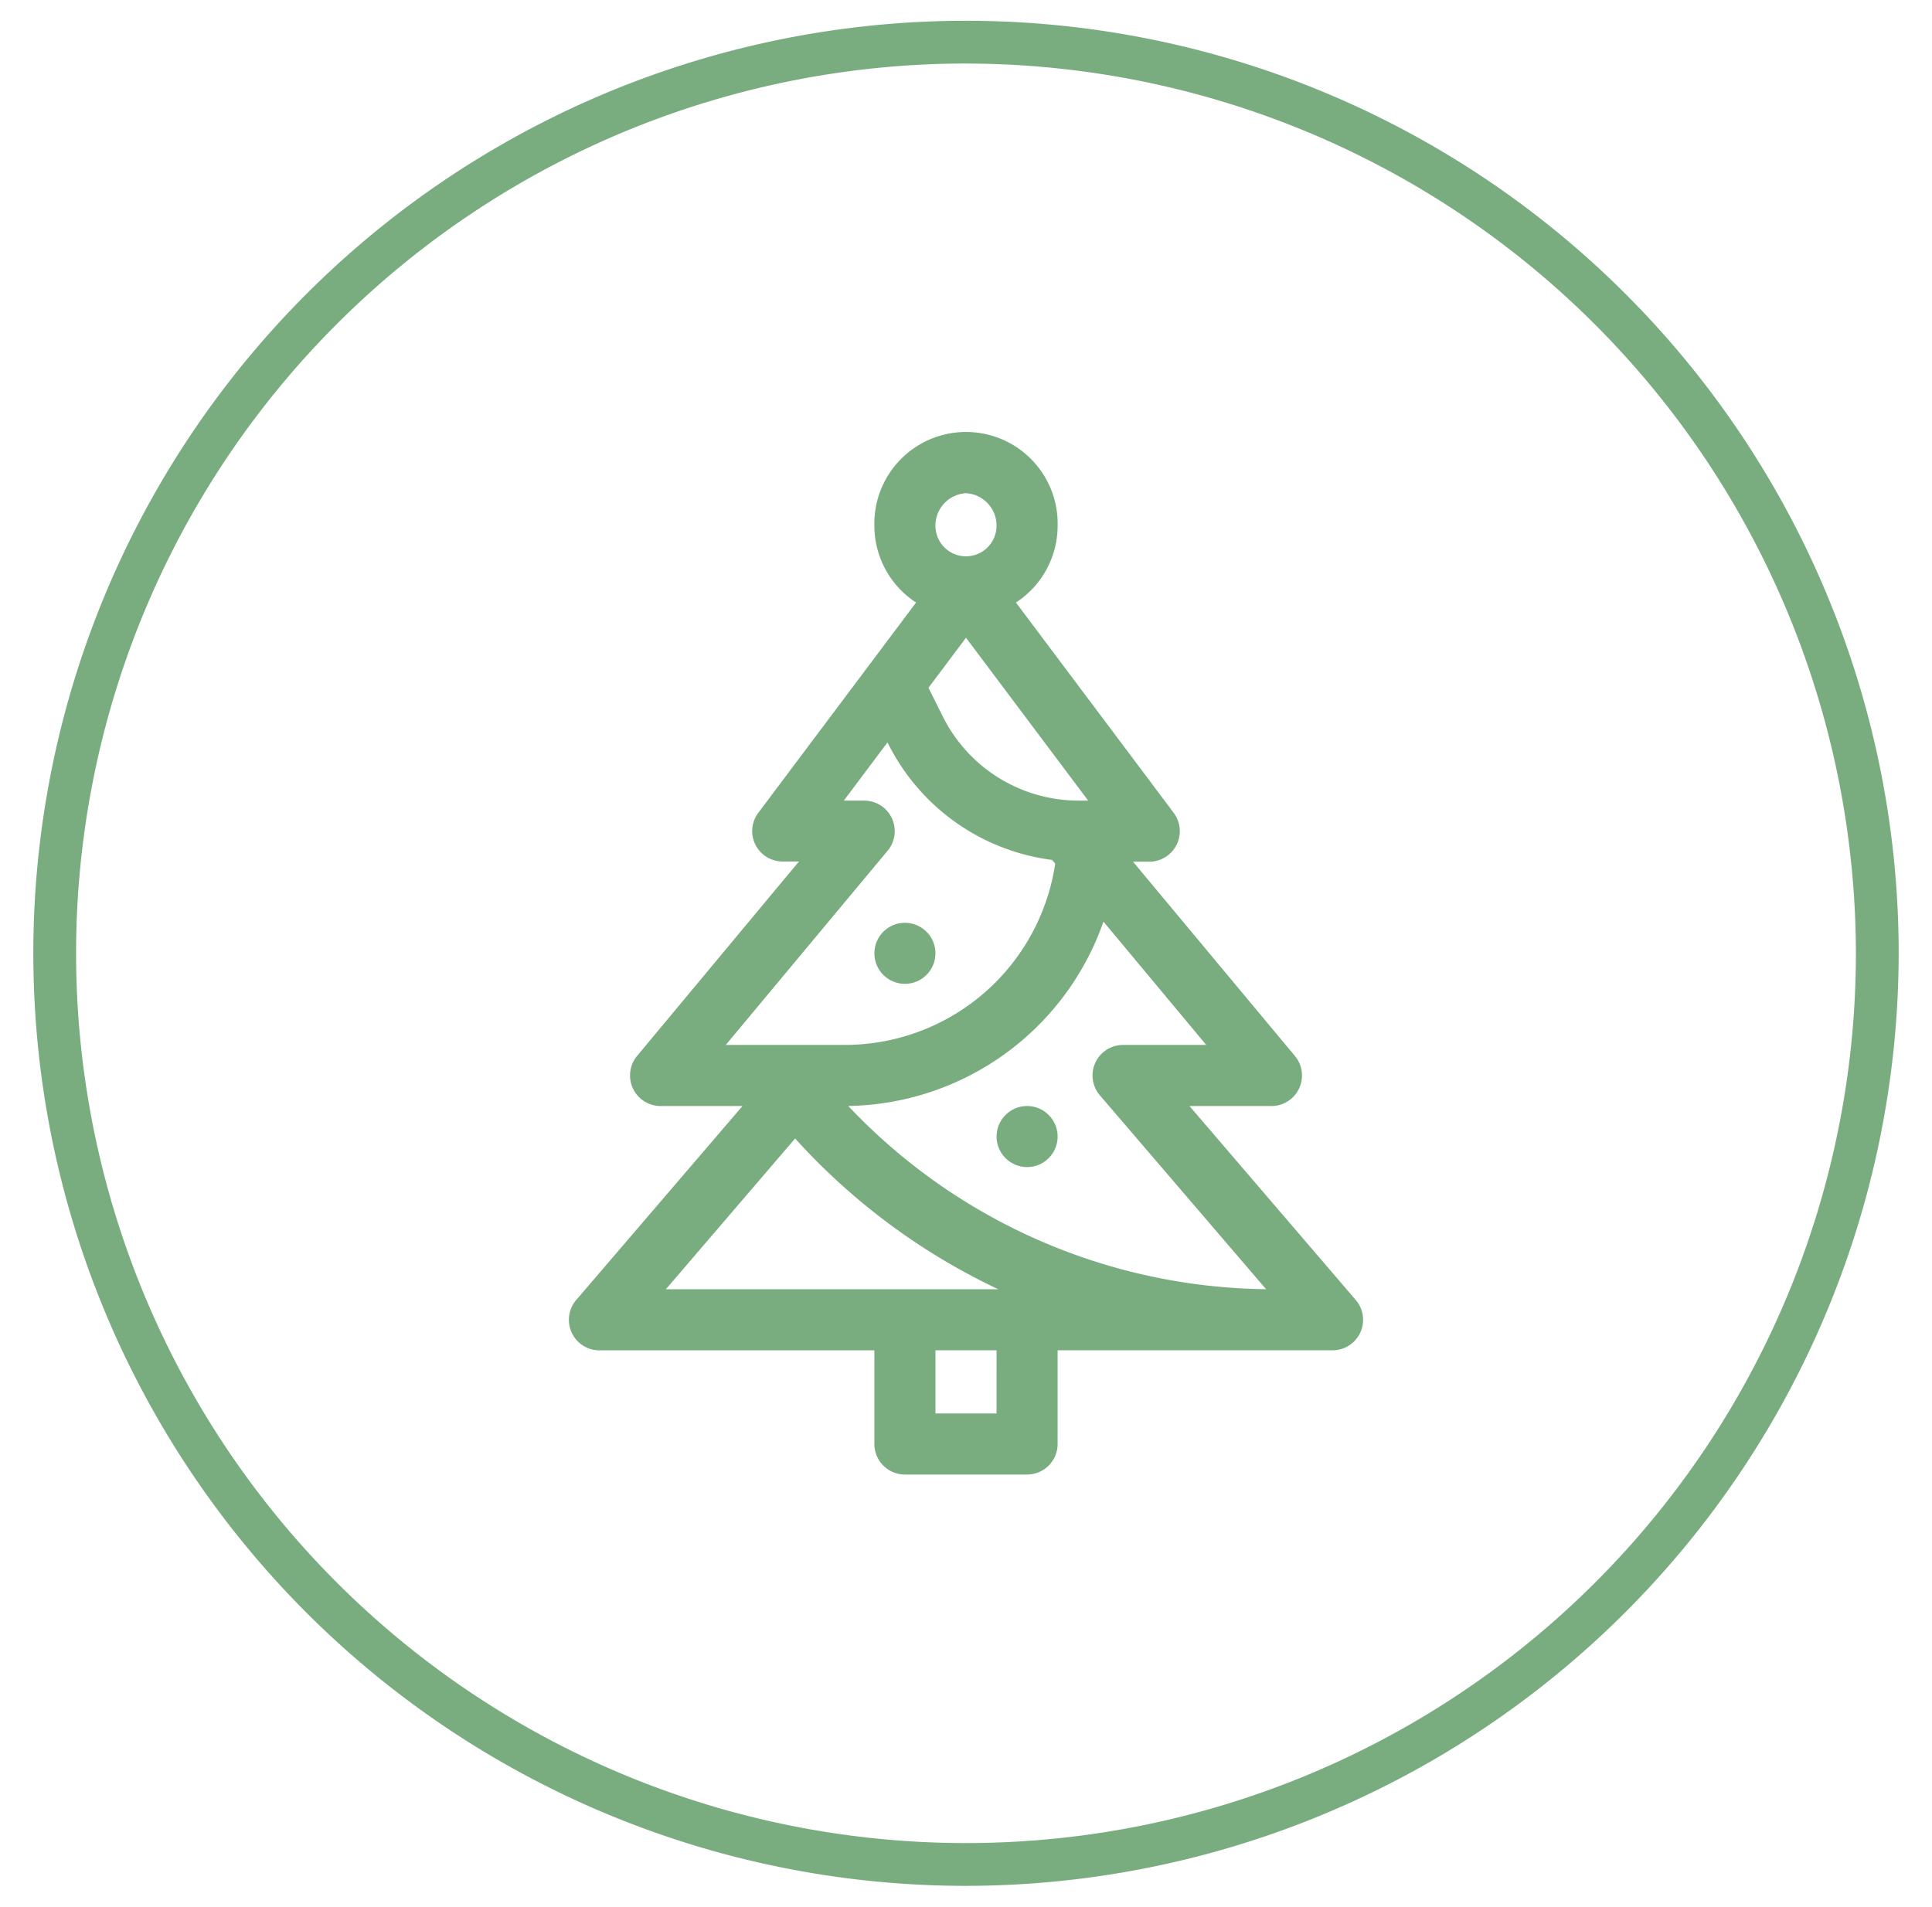
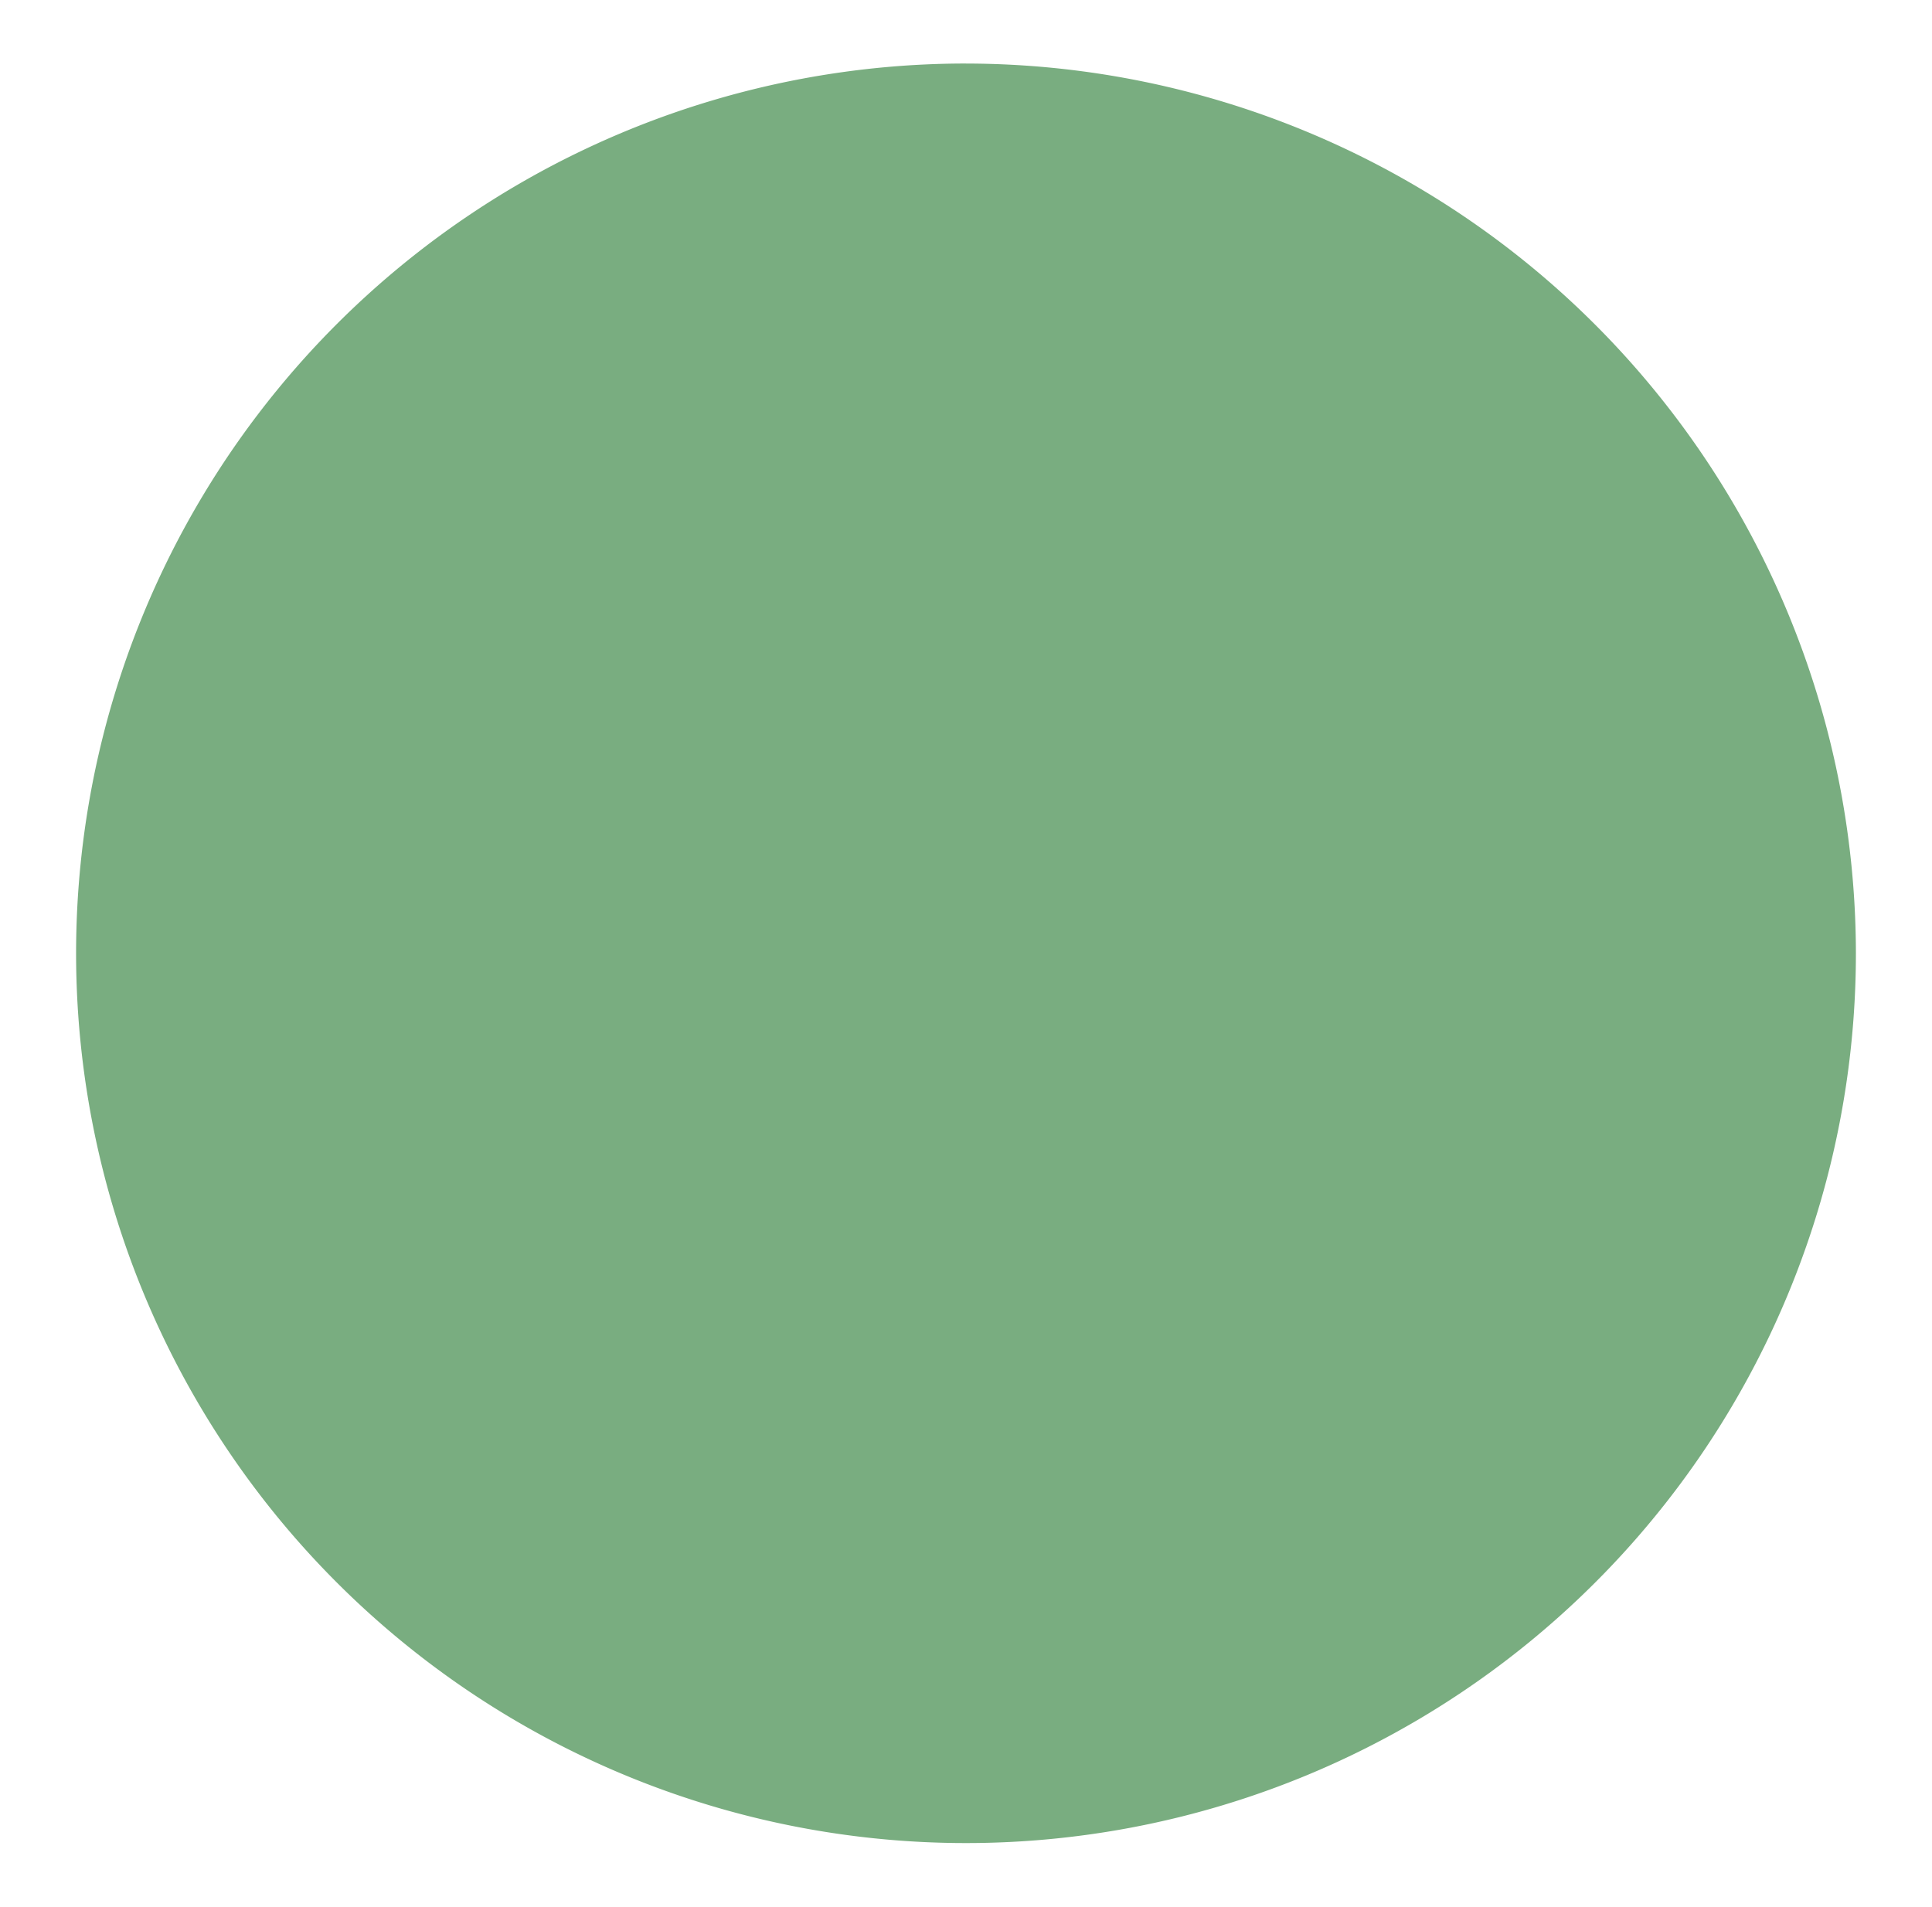
<svg xmlns="http://www.w3.org/2000/svg" id="Layer_1" data-name="Layer 1" width="77" height="76" viewBox="0 0 77 76">
  <defs>
    <style>.cls-1{fill:#79ad80;}</style>
  </defs>
  <title>ikona_2-01</title>
-   <circle class="cls-1" cx="40.935" cy="45.304" r="1.217" />
-   <circle class="cls-1" cx="36.065" cy="38" r="1.217" />
-   <path class="cls-1" d="M54.032,51.816l-6.625-7.729h3.266a1.217,1.217,0,0,0,.935-1.997L45.157,34.348h.647A1.218,1.218,0,0,0,46.778,32.4L40.49,24.017a3.651,3.651,0,0,0,1.662-3.06,3.653,3.653,0,1,0-7.304,0,3.651,3.651,0,0,0,1.662,3.06L30.222,32.4a1.212,1.212,0,0,0,.974,1.94h.647c-1.238,1.486-6.311,7.581-6.454,7.753a1.218,1.218,0,0,0,.937,1.994h3.266l-6.625,7.729a1.217,1.217,0,0,0,.924,2.01H34.848v3.733a1.217,1.217,0,0,0,1.217,1.217h4.869a1.217,1.217,0,0,0,1.217-1.217V53.825H53.108a1.217,1.217,0,0,0,.924-2.01ZM38.5,19.659a1.293,1.293,0,0,1,1.217,1.298,1.217,1.217,0,0,1-2.435,0A1.293,1.293,0,0,1,38.5,19.659Zm0,5.762,4.869,6.492h-.355A6.054,6.054,0,0,1,37.57,28.549l-.566-1.133ZM28.926,41.652,35.377,33.91a1.217,1.217,0,0,0-.935-1.997h-.811l1.74-2.32.022.044a8.517,8.517,0,0,0,6.537,4.64l.125.15a8.477,8.477,0,0,1-8.424,7.224H28.926ZM39.717,56.341H37.283V53.825h2.435Zm-13.179-4.95,5.152-6.01a25.665,25.665,0,0,0,8.097,6.01Zm7.269-7.306A10.958,10.958,0,0,0,43.978,36.737l4.096,4.915H44.761a1.217,1.217,0,0,0-.924,2.01L50.46,51.389A23.261,23.261,0,0,1,33.807,44.085Z" />
-   <path class="cls-1" d="M38.5,75.172A37.172,37.172,0,1,1,75.672,38.001,37.214,37.214,0,0,1,38.5,75.172Zm0-72.64A35.467,35.467,0,1,0,73.967,38.001,35.508,35.508,0,0,0,38.5,2.533Z" />
+   <path class="cls-1" d="M38.5,75.172Zm0-72.64A35.467,35.467,0,1,0,73.967,38.001,35.508,35.508,0,0,0,38.5,2.533Z" />
</svg>